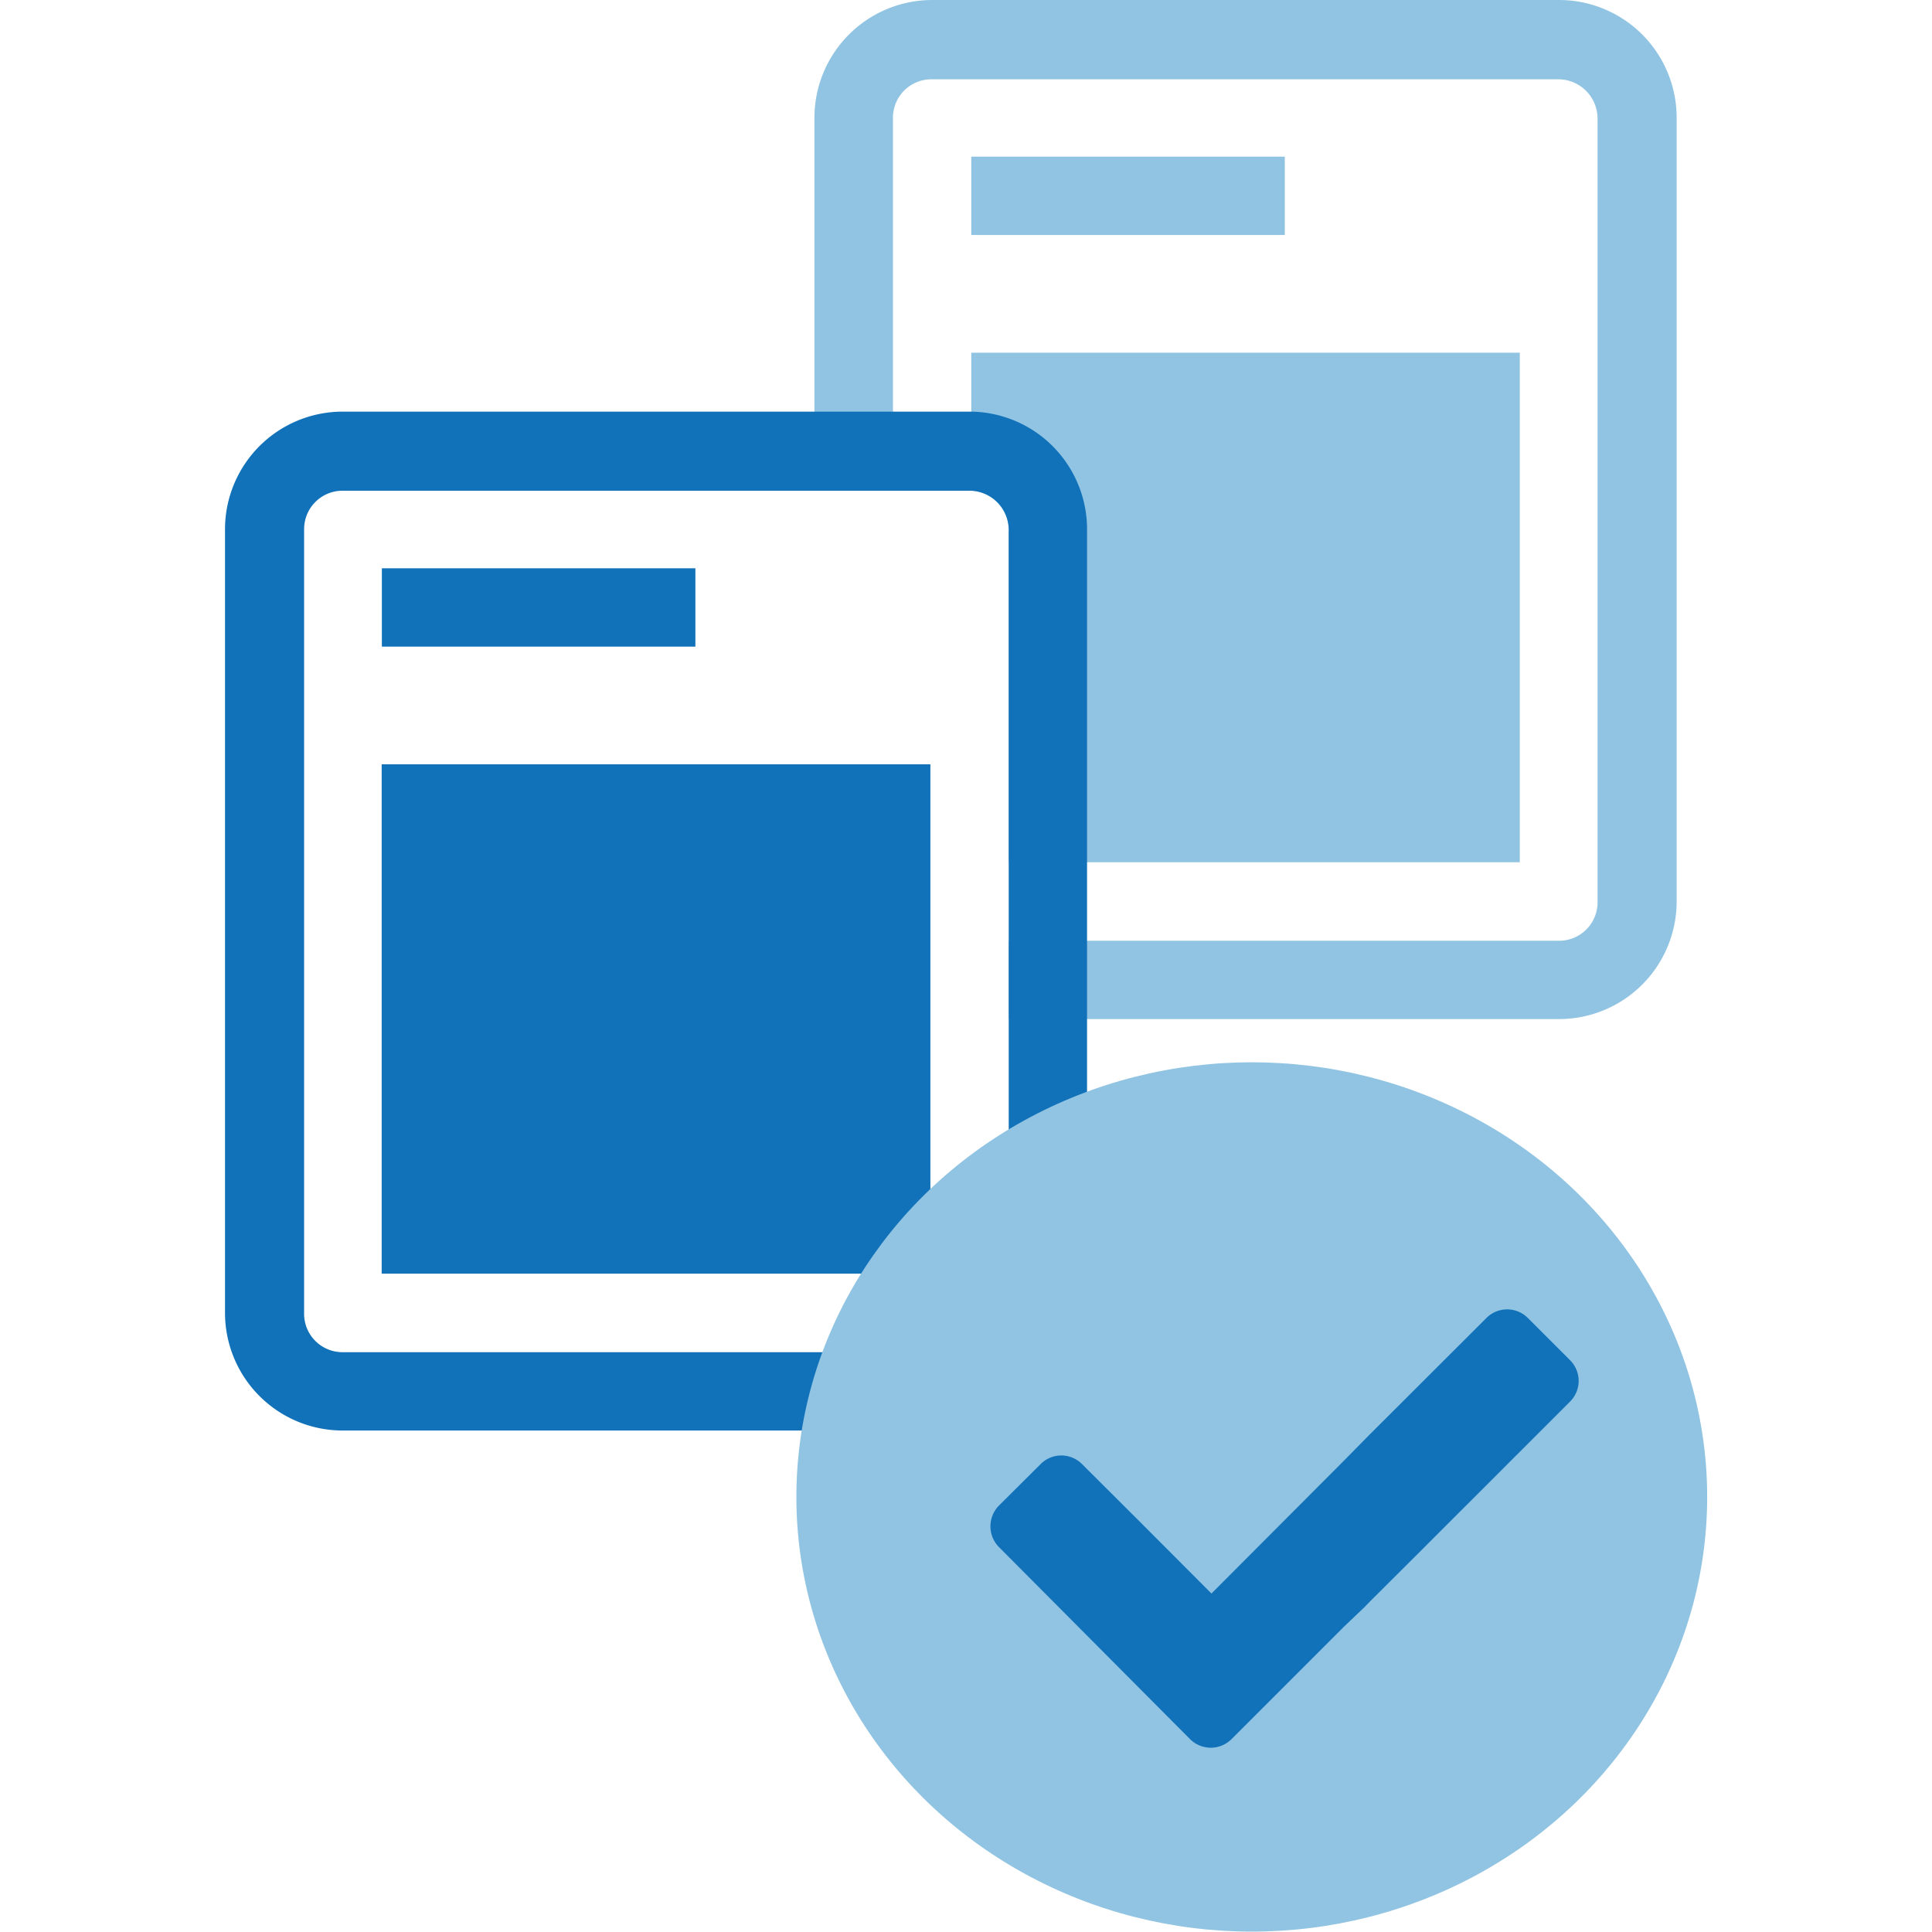
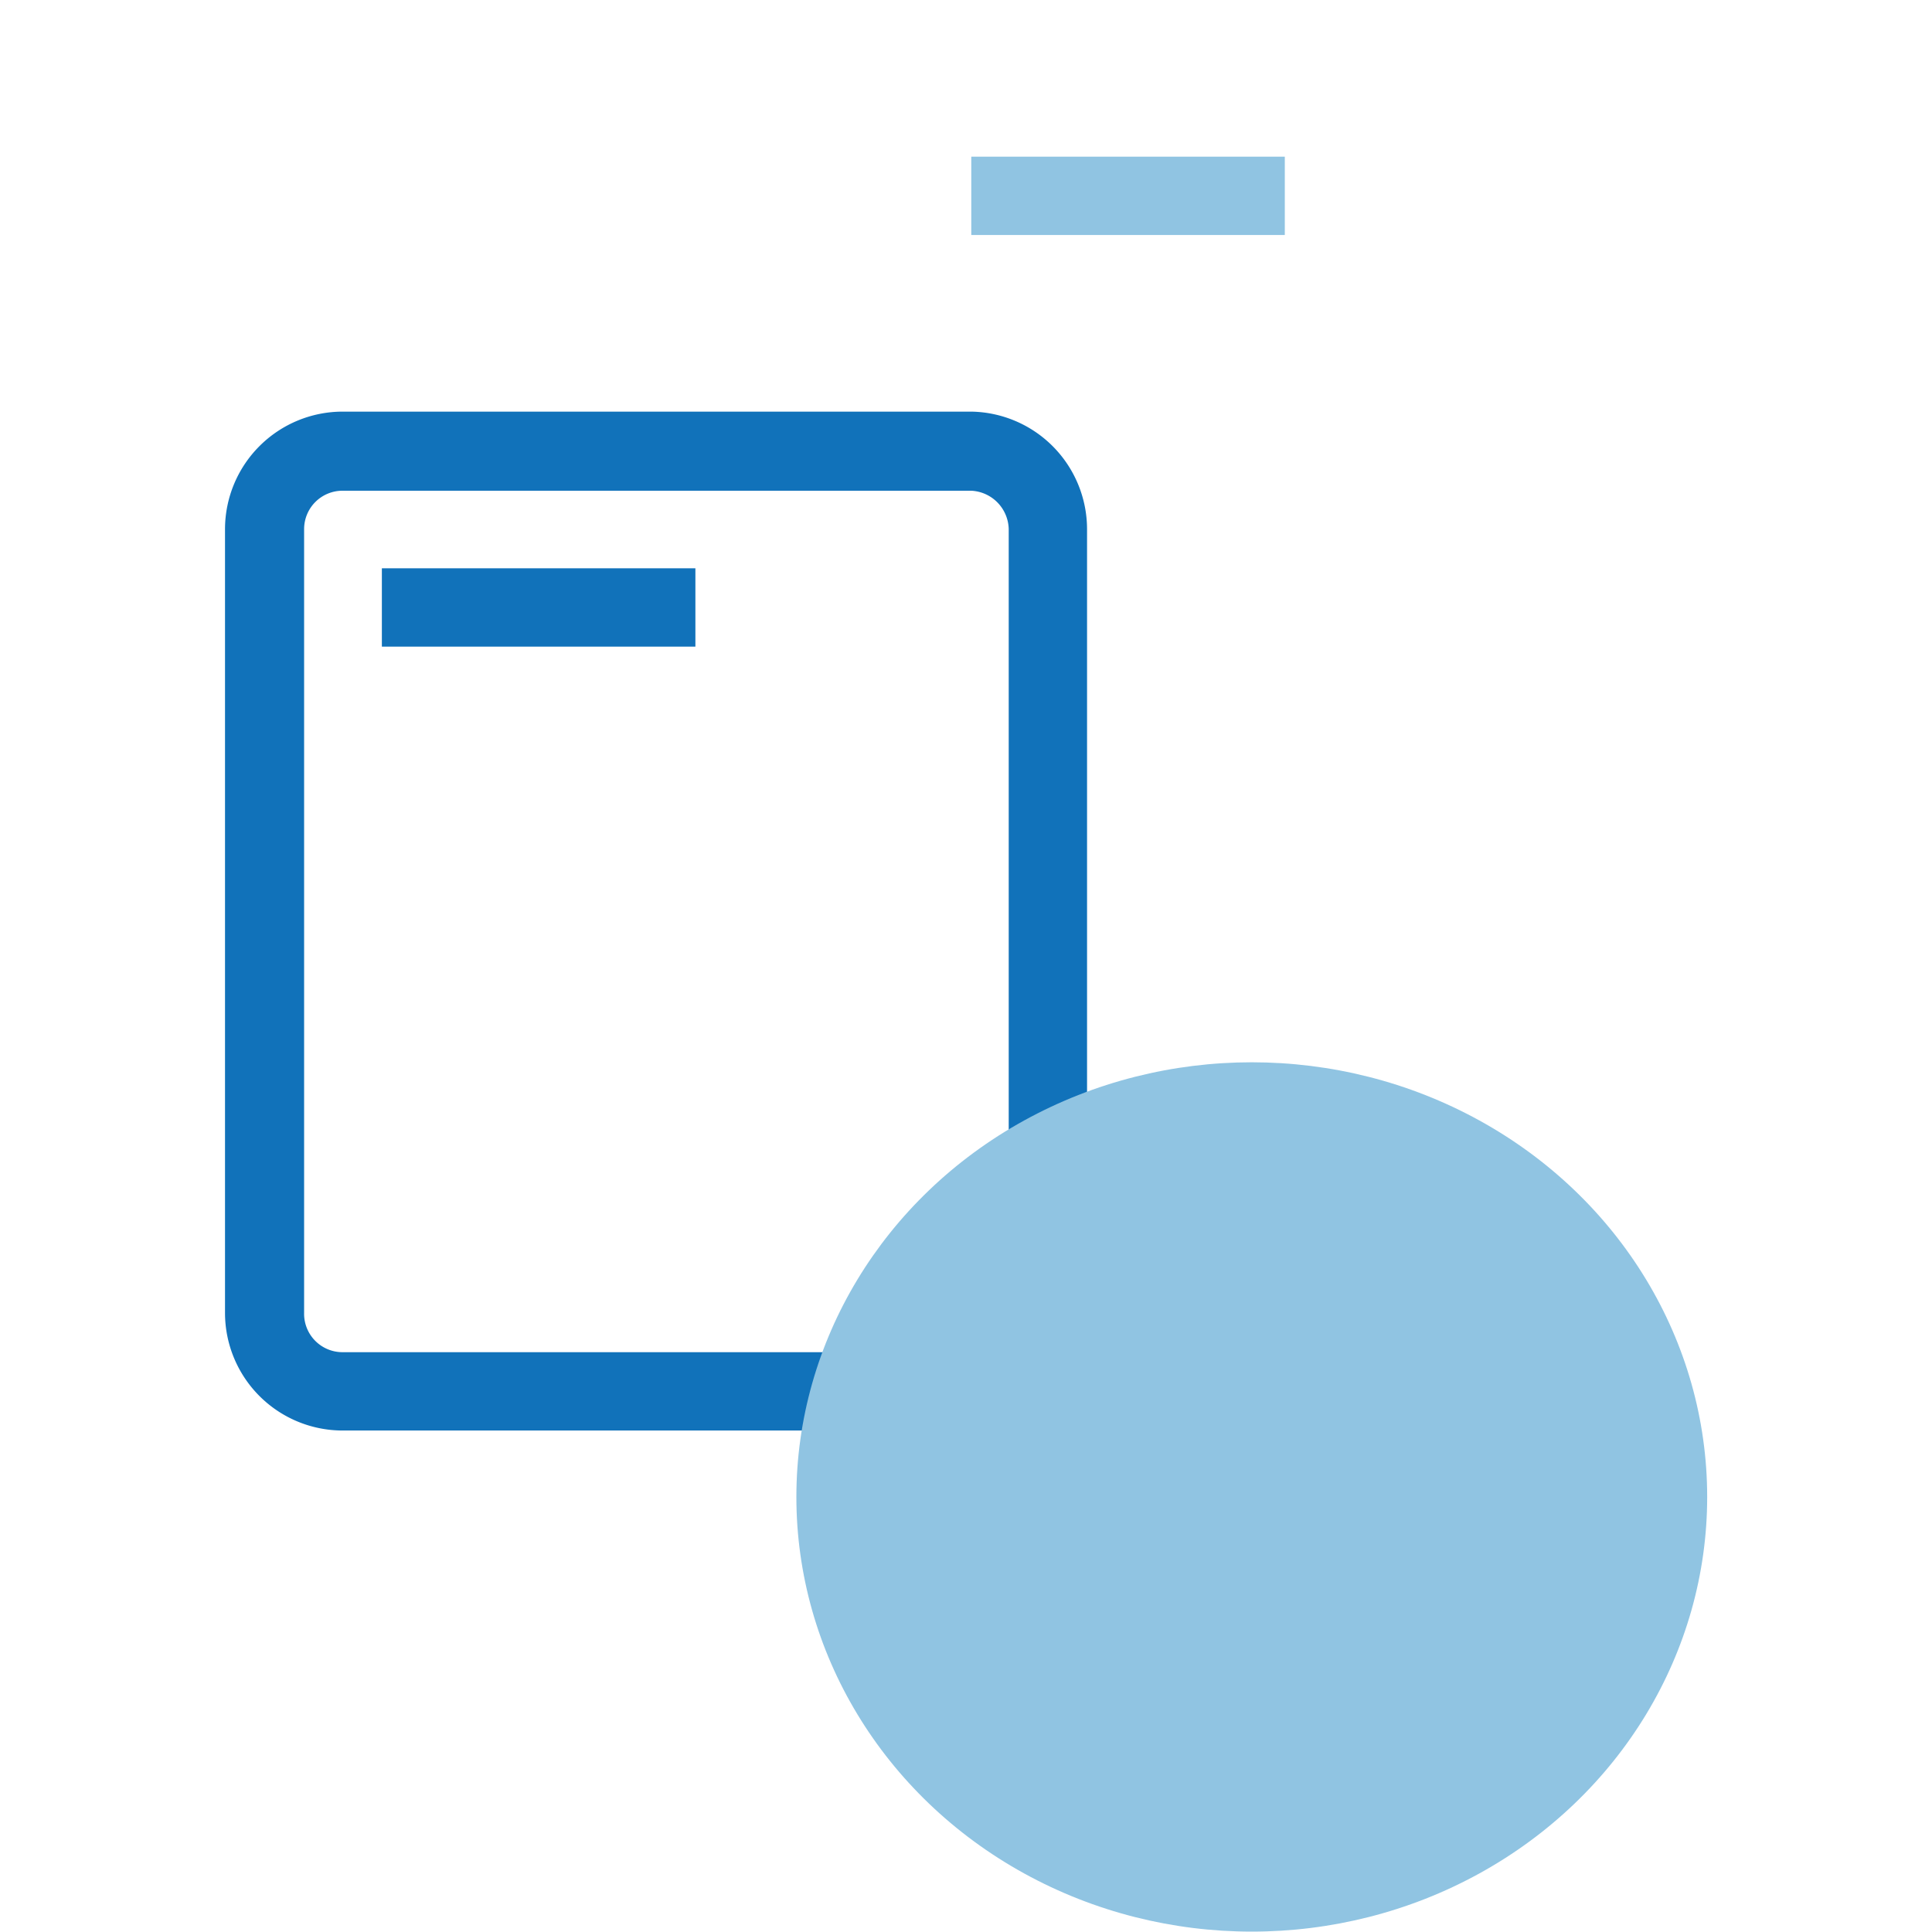
<svg xmlns="http://www.w3.org/2000/svg" id="Layer_1" data-name="Layer 1" viewBox="0 0 100.63 100.63">
  <defs>
    <style>.cls-1{fill:#90c4e2;}.cls-2{fill:#1172ba;}</style>
  </defs>
-   <path class="cls-1" d="M81.21,0H48.55a6.14,6.14,0,0,0-6.13,6.13V25.52h4.09V6.13a2,2,0,0,1,2-2H81.21a2.05,2.05,0,0,1,2,2.05V47a2,2,0,0,1-2,2H52.54v4.08H81.21A6.13,6.13,0,0,0,87.33,47V6.13A6.13,6.13,0,0,0,81.21,0ZM46.51,47V39.81H42.42V47a6.14,6.14,0,0,0,6,6.12V49A2,2,0,0,1,46.51,47Z" />
  <rect class="cls-1" x="50.59" y="8.16" width="16.33" height="4.08" />
-   <path class="cls-1" d="M79.16,18.37V44.91H52.54V27.56a2.05,2.05,0,0,0-1.95-2V18.37Z" />
  <path class="cls-2" d="M50.59,21.44H17.84a6.13,6.13,0,0,0-6.12,6.12V68.38a6.13,6.13,0,0,0,6.12,6.13H50.5a6.13,6.13,0,0,0,6.12-6.13V27.56A6.13,6.13,0,0,0,50.59,21.44Zm1.95,46.94a2.05,2.05,0,0,1-2,2.05H17.84a2,2,0,0,1-2-2.05V27.56a2,2,0,0,1,2-2H50.59a2.05,2.05,0,0,1,1.95,2Z" />
  <rect class="cls-2" x="19.89" y="29.6" width="16.33" height="4.08" />
-   <rect class="cls-2" x="19.88" y="39.81" width="28.58" height="26.53" />
  <ellipse class="cls-1" cx="65.2" cy="77.97" rx="23.72" ry="22.64" />
-   <path class="cls-2" d="M81.78,73l-8,8-2.45,2.44-.25.26L70,84.73l-1.36,1.36-4.49,4.49a1.53,1.53,0,0,1-2.17,0l-9.95-10a1.54,1.54,0,0,1,0-2.16l2.17-2.16a1.52,1.52,0,0,1,2.16,0l2.9,2.89L63.1,83,70,76.08l1.34-1.36,6.08-6.07a1.52,1.52,0,0,1,2.16,0l2.17,2.17A1.52,1.52,0,0,1,81.78,73Z" />
</svg>